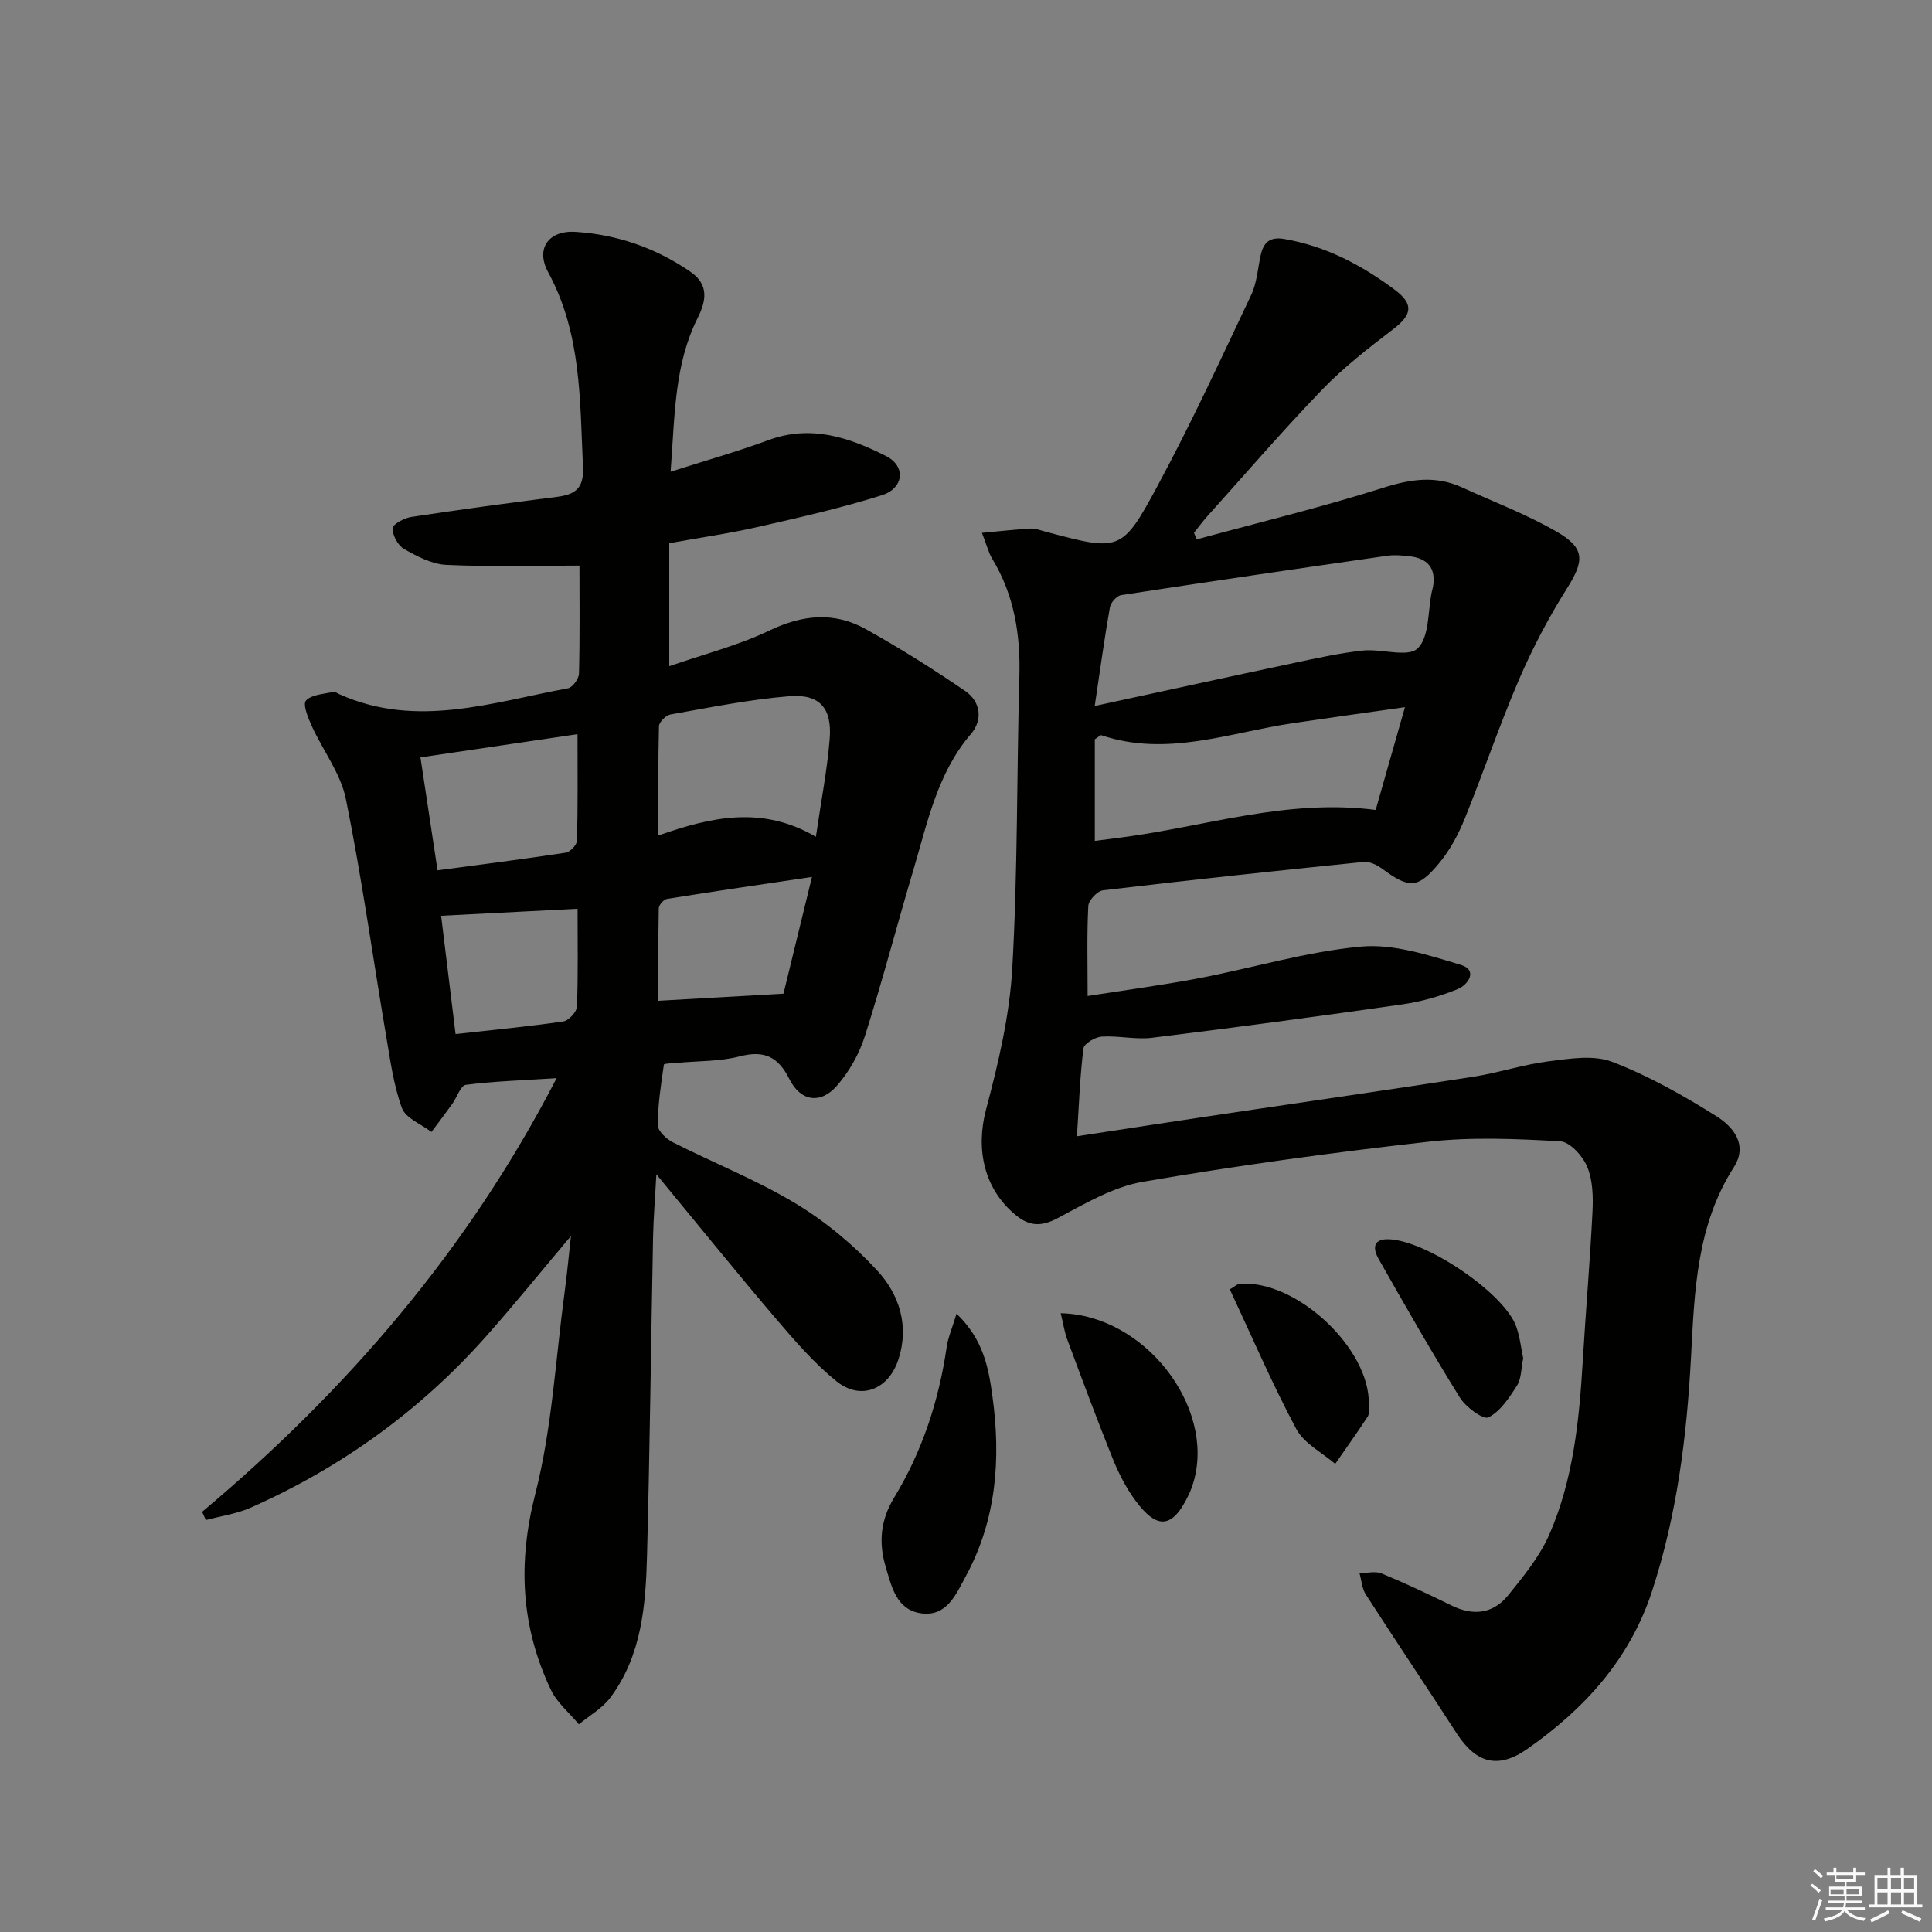
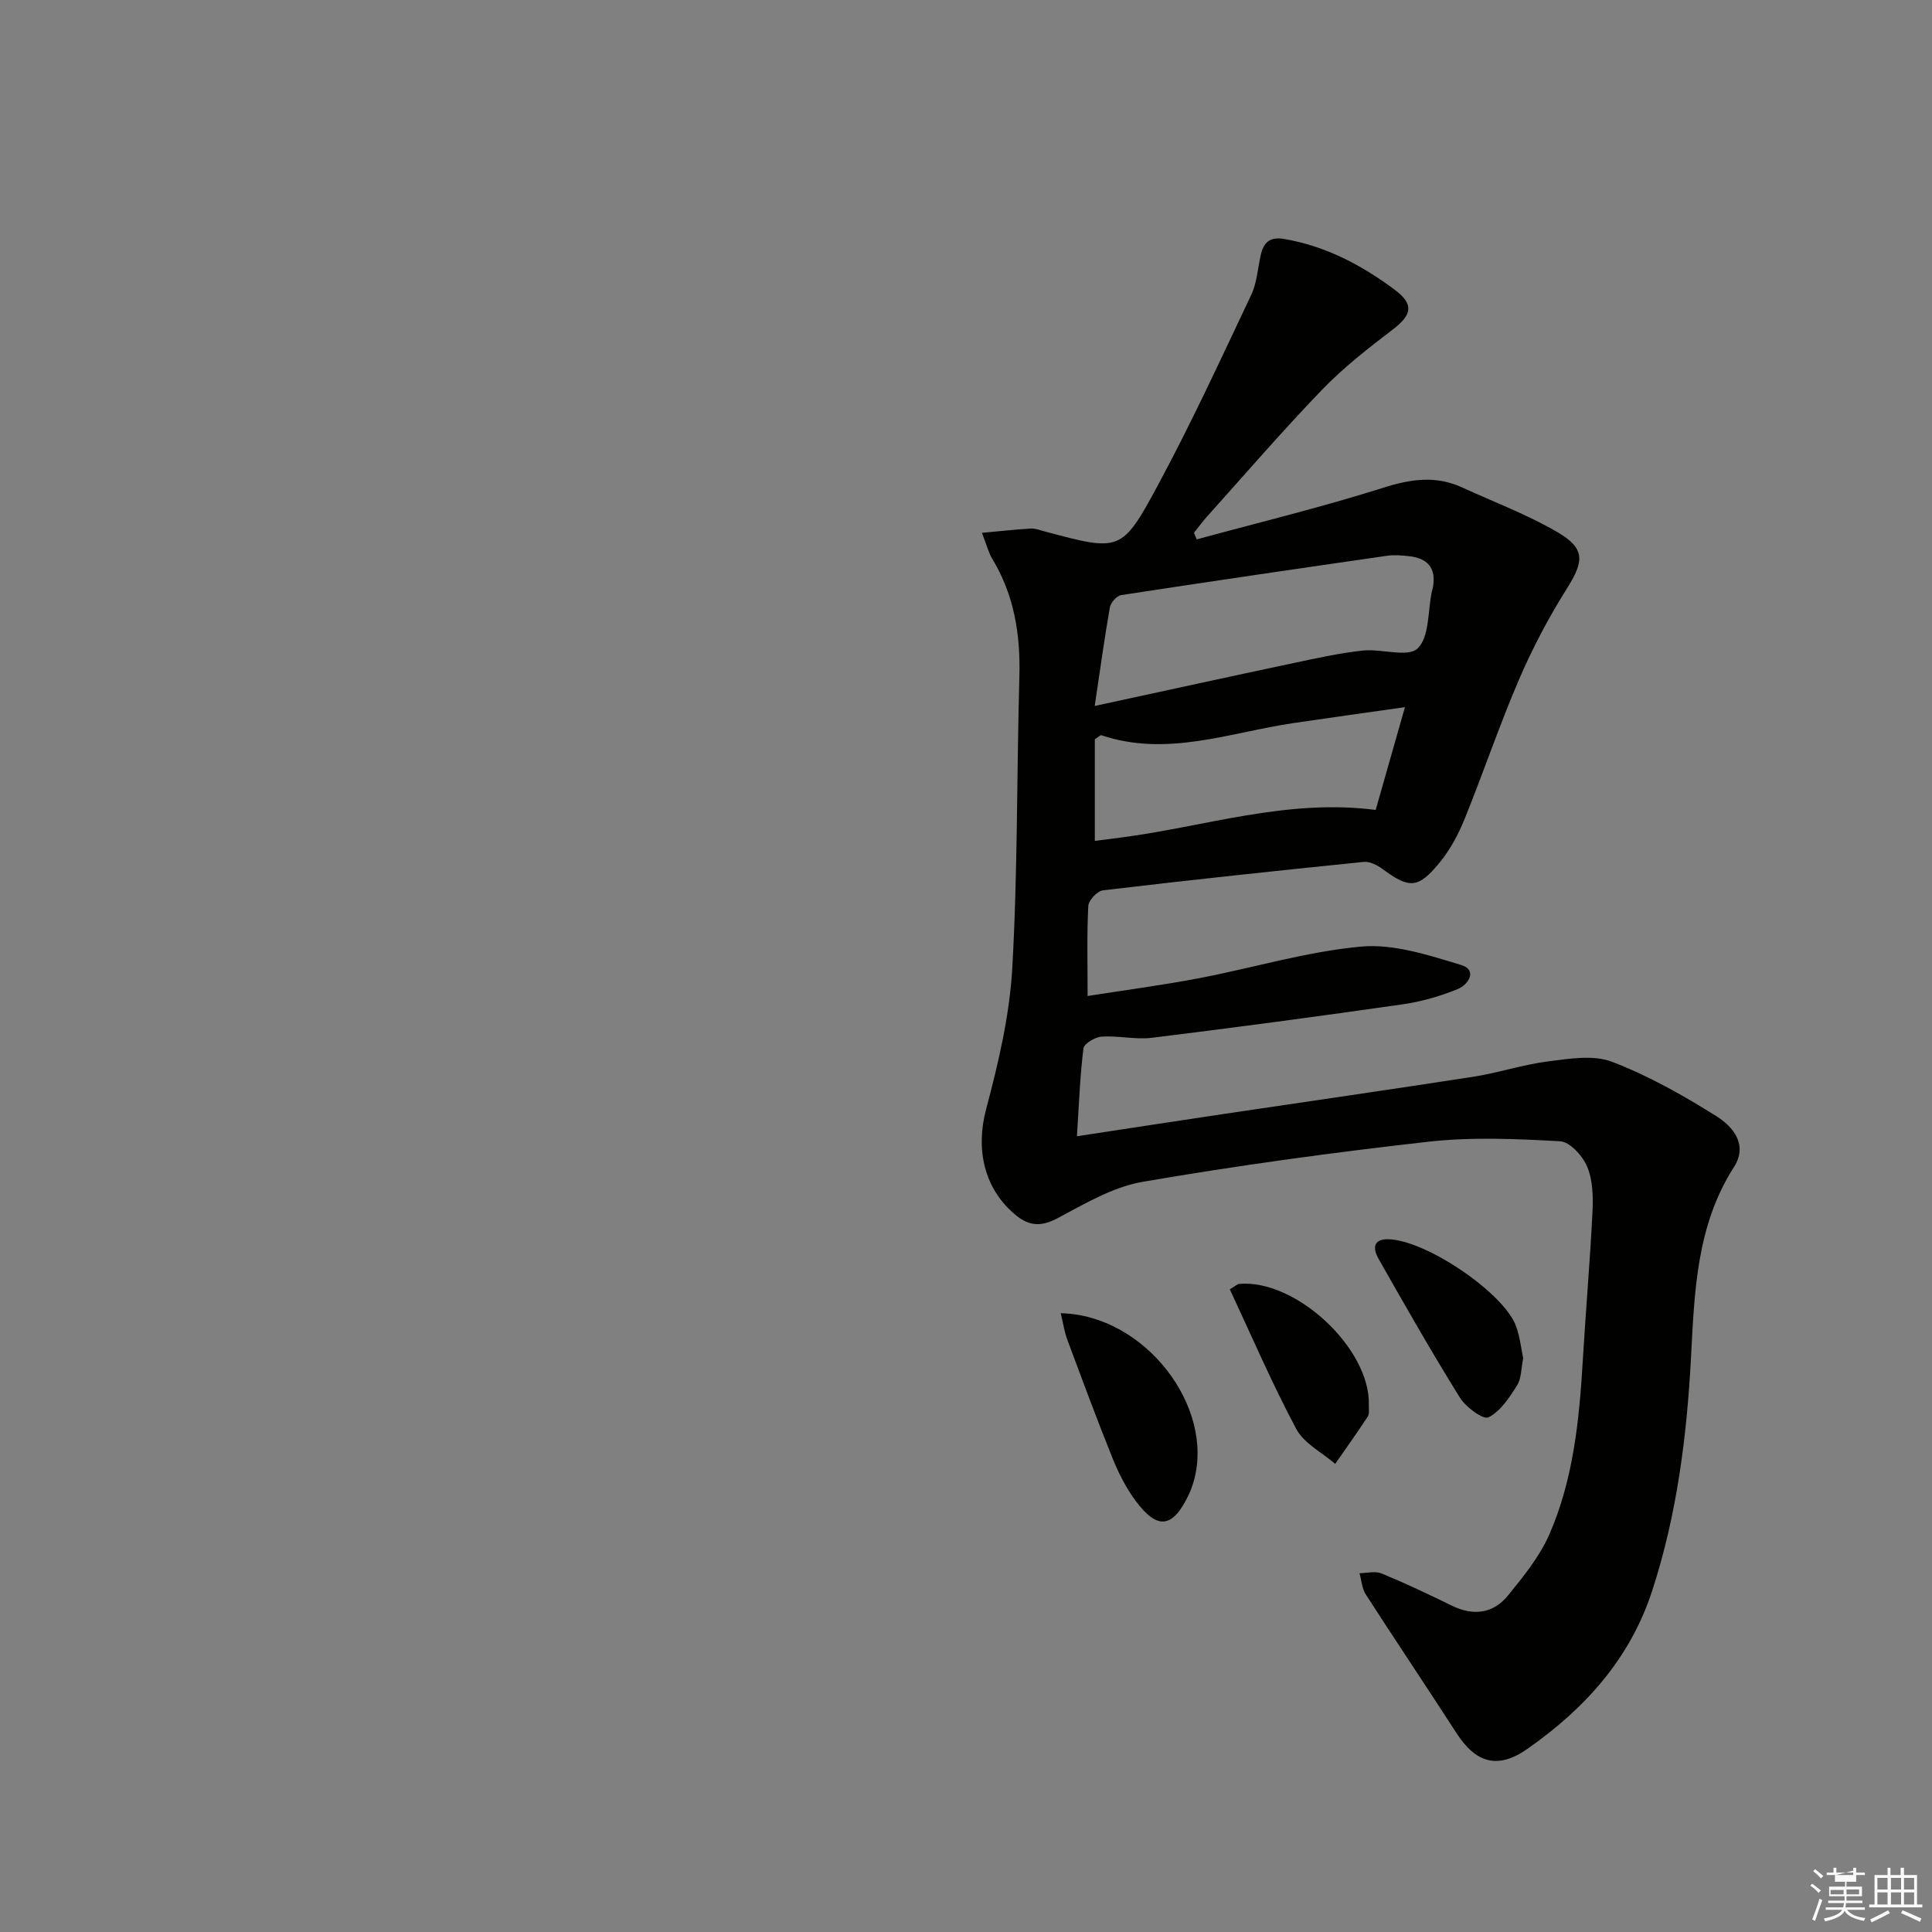
<svg xmlns="http://www.w3.org/2000/svg" enable-background="new 0 0 400 400" viewBox="0 0 400 400">
  <rect x="0" y="0" width="400" height="400" fill="#808080" stroke="none" />
  <g fill="#010100">
-     <path d="m41.85 313.01c29.92-25.14 55.01-54.16 73.39-89.79-6.96.45-12.91.63-18.79 1.38-1.08.14-1.84 2.59-2.8 3.93-1.41 1.96-2.87 3.89-4.32 5.83-2.11-1.62-5.33-2.83-6.11-4.94-1.74-4.75-2.42-9.93-3.28-14.97-2.77-16.35-5.04-32.79-8.33-49.03-1.07-5.29-4.76-10.04-7.07-15.12-.76-1.68-1.89-4.48-1.19-5.25 1.15-1.26 3.65-1.34 5.61-1.8.4-.09.93.31 1.38.51 15.94 7.12 31.59 1.63 47.26-1.26.95-.17 2.25-1.97 2.27-3.05.2-7.63.1-15.27.1-22.35-9.49 0-18.55.27-27.57-.15-2.98-.14-6.05-1.76-8.74-3.29-1.28-.72-2.4-2.83-2.38-4.29.01-.82 2.41-2.12 3.86-2.34 10.01-1.52 20.04-2.88 30.09-4.15 3.81-.48 5.68-1.69 5.47-6.2-.65-13.77-.28-27.56-7.2-40.3-2.69-4.95.11-8.75 5.73-8.37 8.57.57 16.53 3.32 23.68 8.23 3.96 2.72 3.28 6.1 1.51 9.64-4.85 9.7-4.69 20.22-5.58 31.79 7.25-2.32 13.84-4.18 20.24-6.54 8.8-3.25 16.74-.57 24.38 3.3 4.13 2.09 3.7 6.66-.91 8.11-8.36 2.63-16.95 4.58-25.51 6.53-5.96 1.36-12.03 2.23-18.48 3.39v25.47c7.15-2.48 14.26-4.29 20.75-7.39 6.89-3.3 13.44-3.92 19.99-.26 7.05 3.94 13.92 8.25 20.58 12.82 3.11 2.14 3.66 5.92 1.16 8.84-7 8.17-9.01 18.35-11.93 28.16-3.41 11.45-6.42 23.02-10.04 34.4-1.17 3.69-3.24 7.36-5.78 10.27-3.4 3.91-7.53 3.28-9.85-1.35s-5.2-6.03-10.29-4.71c-4.13 1.07-8.57.93-12.87 1.34-.99.09-2.79.11-2.83.37-.61 4.16-1.26 8.35-1.26 12.54 0 1.2 1.77 2.86 3.12 3.54 8.44 4.28 17.32 7.79 25.39 12.65 6.17 3.72 11.94 8.53 16.85 13.82 4.6 4.96 6.76 11.45 4.45 18.51-2.03 6.22-7.81 8.56-12.84 4.48-4.6-3.73-8.57-8.31-12.44-12.85-8.08-9.48-15.9-19.17-24.83-29.99-.28 5.27-.6 9.1-.68 12.94-.43 21.97-.67 43.95-1.25 65.92-.27 10.34-1.08 20.73-7.57 29.46-1.66 2.24-4.33 3.73-6.54 5.56-1.97-2.37-4.52-4.46-5.8-7.15-6.2-13.06-6.88-26.27-3.22-40.58 3.47-13.58 4.19-27.86 6.08-41.84.48-3.55.81-7.13 1.3-11.53-6.21 7.37-11.7 14.16-17.49 20.69-13.65 15.42-30.01 27.21-48.81 35.55-2.9 1.29-6.18 1.73-9.29 2.57-.27-.58-.52-1.14-.77-1.7zm127.07-139.76c1.1-7.57 2.36-13.91 2.86-20.31.5-6.38-2.1-9.32-8.45-8.79-8.22.68-16.37 2.33-24.51 3.77-.95.17-2.36 1.57-2.39 2.44-.19 7.23-.11 14.46-.11 22.62 11.01-3.89 21.52-6.21 32.6.27zm-78.33 6.94c9.18-1.23 17.87-2.33 26.53-3.65.92-.14 2.31-1.61 2.34-2.49.19-7.23.11-14.47.11-22.05-11.26 1.67-21.78 3.23-32.52 4.81 1.14 7.56 2.27 15.06 3.54 23.38zm28.99 7.96c-9.59.49-18.81.97-28.25 1.45 1 8.21 1.98 16.2 2.99 24.49 7.82-.87 15.08-1.56 22.29-2.61 1.11-.16 2.79-1.96 2.84-3.06.26-6.62.13-13.24.13-20.27zm48.53-6.59c-10.5 1.56-20.27 2.98-30.02 4.55-.68.11-1.69 1.27-1.7 1.96-.13 6.53-.08 13.05-.08 19.13 8.6-.49 16.63-.95 25.9-1.47 1.7-6.95 3.67-15.05 5.9-24.17z" />
    <path d="m222.97 235.25c10.77-1.64 20.6-3.16 30.43-4.62 17.23-2.57 34.47-5.04 51.68-7.71 5.23-.81 10.32-2.54 15.56-3.19 4.35-.55 9.3-1.37 13.14.11 7.53 2.89 14.71 6.94 21.57 11.25 3.41 2.14 6.64 5.87 3.63 10.56-7.73 12.07-8.15 25.72-8.87 39.3-.87 16.48-2.92 32.71-8.07 48.48-4.61 14.11-14 24.39-25.83 32.67-6.1 4.27-10.64 2.94-14.66-3.28-6.2-9.61-12.59-19.1-18.78-28.71-.79-1.23-.88-2.92-1.3-4.4 1.54-.01 3.28-.48 4.59.06 4.9 2.03 9.71 4.3 14.48 6.64 4.48 2.2 8.59 1.71 11.68-2.09 3.2-3.94 6.54-8.04 8.55-12.62 4.98-11.41 6.2-23.7 6.93-36.02.61-10.29 1.5-20.56 2.01-30.85.15-3.1.06-6.52-1.11-9.29-.93-2.22-3.57-5.14-5.59-5.25-9.07-.51-18.27-.92-27.27.09-19.78 2.22-39.54 4.93-59.15 8.3-6.16 1.06-12.02 4.56-17.68 7.56-3.33 1.76-5.8 1.62-8.54-.61-6.67-5.42-8.4-13.71-6.22-21.93 2.54-9.56 4.87-19.4 5.43-29.23 1.14-20.1.91-40.26 1.47-60.4.24-8.69-1.06-16.87-5.63-24.4-.74-1.22-1.08-2.68-2.12-5.35 3.88-.36 6.99-.71 10.12-.89.96-.05 1.95.36 2.92.61 15.54 4.14 15.9 4.34 23.42-9.64 6.92-12.84 13.03-26.13 19.28-39.32 1.18-2.48 1.36-5.44 1.96-8.18.58-2.68 1.87-3.94 4.9-3.42 8.58 1.47 16.01 5.4 22.85 10.5 4.04 3.01 3.58 5.2-.3 8.17-5.11 3.91-10.25 7.9-14.7 12.51-8.2 8.5-15.92 17.47-23.82 26.26-.97 1.08-1.82 2.26-2.73 3.39.19.45.38.9.57 1.36 12.87-3.5 25.86-6.65 38.56-10.67 5.7-1.81 10.9-2.6 16.37-.09 6.62 3.04 13.52 5.62 19.78 9.28 5.81 3.4 5.47 6.04 1.91 11.69-3.78 6.01-7.13 12.37-9.93 18.89-4.06 9.45-7.35 19.23-11.22 28.77-1.29 3.19-2.99 6.37-5.16 9.02-4.49 5.48-6.3 5.45-11.84 1.36-1.09-.81-2.65-1.6-3.9-1.47-18.01 1.82-36 3.75-53.97 5.88-1.18.14-2.99 2.07-3.05 3.24-.31 5.95-.14 11.93-.14 18.64 7.76-1.22 15.42-2.23 23-3.67 11.23-2.14 22.32-5.53 33.64-6.56 6.73-.61 13.94 1.78 20.64 3.79 3.54 1.06 1.55 4.11-.66 5.01-3.64 1.49-7.54 2.6-11.43 3.16-17.26 2.47-34.55 4.79-51.85 6.92-3.41.42-6.96-.46-10.42-.24-1.36.09-3.65 1.44-3.78 2.43-.72 5.7-.92 11.5-1.35 18.2zm3.68-89.09c14.53-3.14 27.93-6.08 41.35-8.92 4.69-.99 9.4-2.04 14.16-2.55 3.87-.41 9.31 1.5 11.35-.45 2.46-2.35 2.08-7.69 2.93-11.73.07-.32.18-.64.24-.96.7-3.97-1.14-6-4.98-6.4-1.48-.16-3.02-.3-4.48-.09-18.37 2.65-36.74 5.33-55.09 8.15-.92.14-2.17 1.55-2.34 2.54-1.12 6.31-1.98 12.69-3.14 20.41zm64.23.25c-8.12 1.16-15.63 2.19-23.12 3.3-13.18 1.95-26.15 7.09-39.74 2.51-.19-.06-.52.31-1.35.84v21.04c1.89-.24 3.7-.47 5.5-.71 17.32-2.24 34.25-8.08 52.65-5.7 1.95-6.87 3.96-13.91 6.06-21.28z" />
-     <path d="m198.04 271.99c5.64 5.42 6.64 11.33 7.44 17.16 1.77 12.89.82 25.51-5.52 37.19-1.99 3.67-3.9 8.44-9.26 7.68-5.14-.73-6.13-5.6-7.34-9.67-1.46-4.91-1.1-9.59 1.75-14.27 5.83-9.57 9.26-20.07 10.89-31.18.29-2.02 1.15-3.95 2.04-6.91z" />
    <path d="m219.61 271.89c17.42.36 31.94 19.38 27.54 34.78-.27.95-.61 1.89-1.03 2.78-3.3 6.95-6.47 7.4-11.01 1.27-1.94-2.63-3.49-5.64-4.72-8.69-3.28-8.14-6.33-16.37-9.39-24.6-.61-1.61-.86-3.36-1.39-5.54z" />
    <path d="m315.36 281.22c-.44 2.13-.36 4.19-1.27 5.62-1.6 2.52-3.44 5.36-5.92 6.61-1.07.54-4.69-2.11-5.91-4.08-5.87-9.44-11.38-19.11-16.87-28.79-1.05-1.85-1.32-4.06 1.99-4.01 7.84.13 24.2 11.24 26.56 18.15.75 2.15 1 4.48 1.42 6.5z" />
    <path d="m254.62 266.95c1.11-.66 1.51-1.09 1.94-1.13 11.72-1.04 27.19 13.4 26.84 25.05-.02.83.16 1.84-.24 2.44-2.16 3.31-4.47 6.52-6.72 9.77-2.75-2.37-6.46-4.23-8.06-7.22-5.02-9.41-9.24-19.25-13.76-28.91z" />
  </g>
-   <path d="m374.8 390.4.4-.4c.7.5 1.3 1 1.8 1.4l-.5.5c-.5-.6-1.1-1.1-1.7-1.5zm1 7.3-.6-.3c.5-1.4 1.1-2.8 1.5-4.3.2.1.4.2.6.3-.5 1.3-1 2.8-1.5 4.3zm-.4-10.3.4-.4c.4.3 1 .8 1.7 1.4l-.5.5c-.4-.5-1-1-1.6-1.5zm2.5.3h1.7v-1h.6v1h3.5v-1h.6v1h1.8v.5h-1.8v1.4h-2v1h3.2v2h-3.2v.9h3.3v.5h-3.4c0 .3-.1.6-.1.9h4v.5h-3.7c.7.9 1.9 1.5 3.8 1.7-.1.2-.2.4-.3.6-2.1-.4-3.5-1.1-4-2.1-.4 1-1.8 1.7-4 2.2-.1-.2-.2-.4-.3-.6 2.1-.4 3.4-1 3.8-1.8h-3.4v-.5h3.6c.1-.3.1-.6.2-.9h-3.3v-.5h3.4c0-.3 0-.6 0-.9h-3.2v-2h3.3v-1h-2.1v-1.4h-1.7v-.5zm1.1 3.5v1h2.7c0-.3 0-.4 0-.4 0-.1 0-.2 0-.2 0-.1 0-.2 0-.3h-2.7zm1.2-3v.9h3.5v-.9zm4.7 3h-2.6v.6.4h2.6z" fill="#fafafb" />
+   <path d="m374.8 390.4.4-.4c.7.5 1.3 1 1.8 1.4l-.5.5c-.5-.6-1.1-1.1-1.7-1.5zm1 7.3-.6-.3c.5-1.4 1.1-2.8 1.5-4.3.2.1.4.2.6.3-.5 1.3-1 2.8-1.5 4.3zm-.4-10.3.4-.4c.4.3 1 .8 1.7 1.4l-.5.5c-.4-.5-1-1-1.6-1.5zm2.5.3h1.7v-1h.6v1h3.5v-1h.6v1h1.8v.5h-1.8v1.4h-2v1h3.2v2h-3.2v.9h3.3v.5h-3.4c0 .3-.1.6-.1.9h4v.5h-3.7c.7.9 1.9 1.5 3.8 1.7-.1.2-.2.4-.3.6-2.1-.4-3.5-1.1-4-2.1-.4 1-1.8 1.7-4 2.2-.1-.2-.2-.4-.3-.6 2.1-.4 3.4-1 3.8-1.8h-3.4v-.5h3.6c.1-.3.1-.6.2-.9h-3.3v-.5h3.4c0-.3 0-.6 0-.9h-3.2v-2h3.3v-1h-2.1v-1.4h-1.7v-.5zm1.1 3.5v1h2.7c0-.3 0-.4 0-.4 0-.1 0-.2 0-.2 0-.1 0-.2 0-.3h-2.7zm1.2-3h3.5v-.9zm4.7 3h-2.6v.6.4h2.6z" fill="#fafafb" />
  <path d="m393.6 386.7h.6v1.5h2.7v6.1h1.1v.6h-11v-.6h1.1v-6.1h2.7v-1.5h.6v1.5h2.1v-1.5zm-2.7 8.8.4.6c-1.2.6-2.5 1.3-3.8 1.9-.1-.2-.2-.4-.3-.6 1.2-.6 2.5-1.2 3.7-1.9zm-2.2-6.7v2.4h2.1v-2.4zm0 3v2.5h2.1v-2.5zm2.8-3v2.4h2.1v-2.4zm0 3v2.5h2.1v-2.5zm6 6.1c-1.4-.7-2.7-1.3-3.9-1.8l.3-.6c1.5.6 2.7 1.2 3.9 1.7zm-1.2-9.1h-2.1v2.4h2.1zm-2.1 3v2.5h2.1v-2.5z" fill="#fafafb" />
</svg>